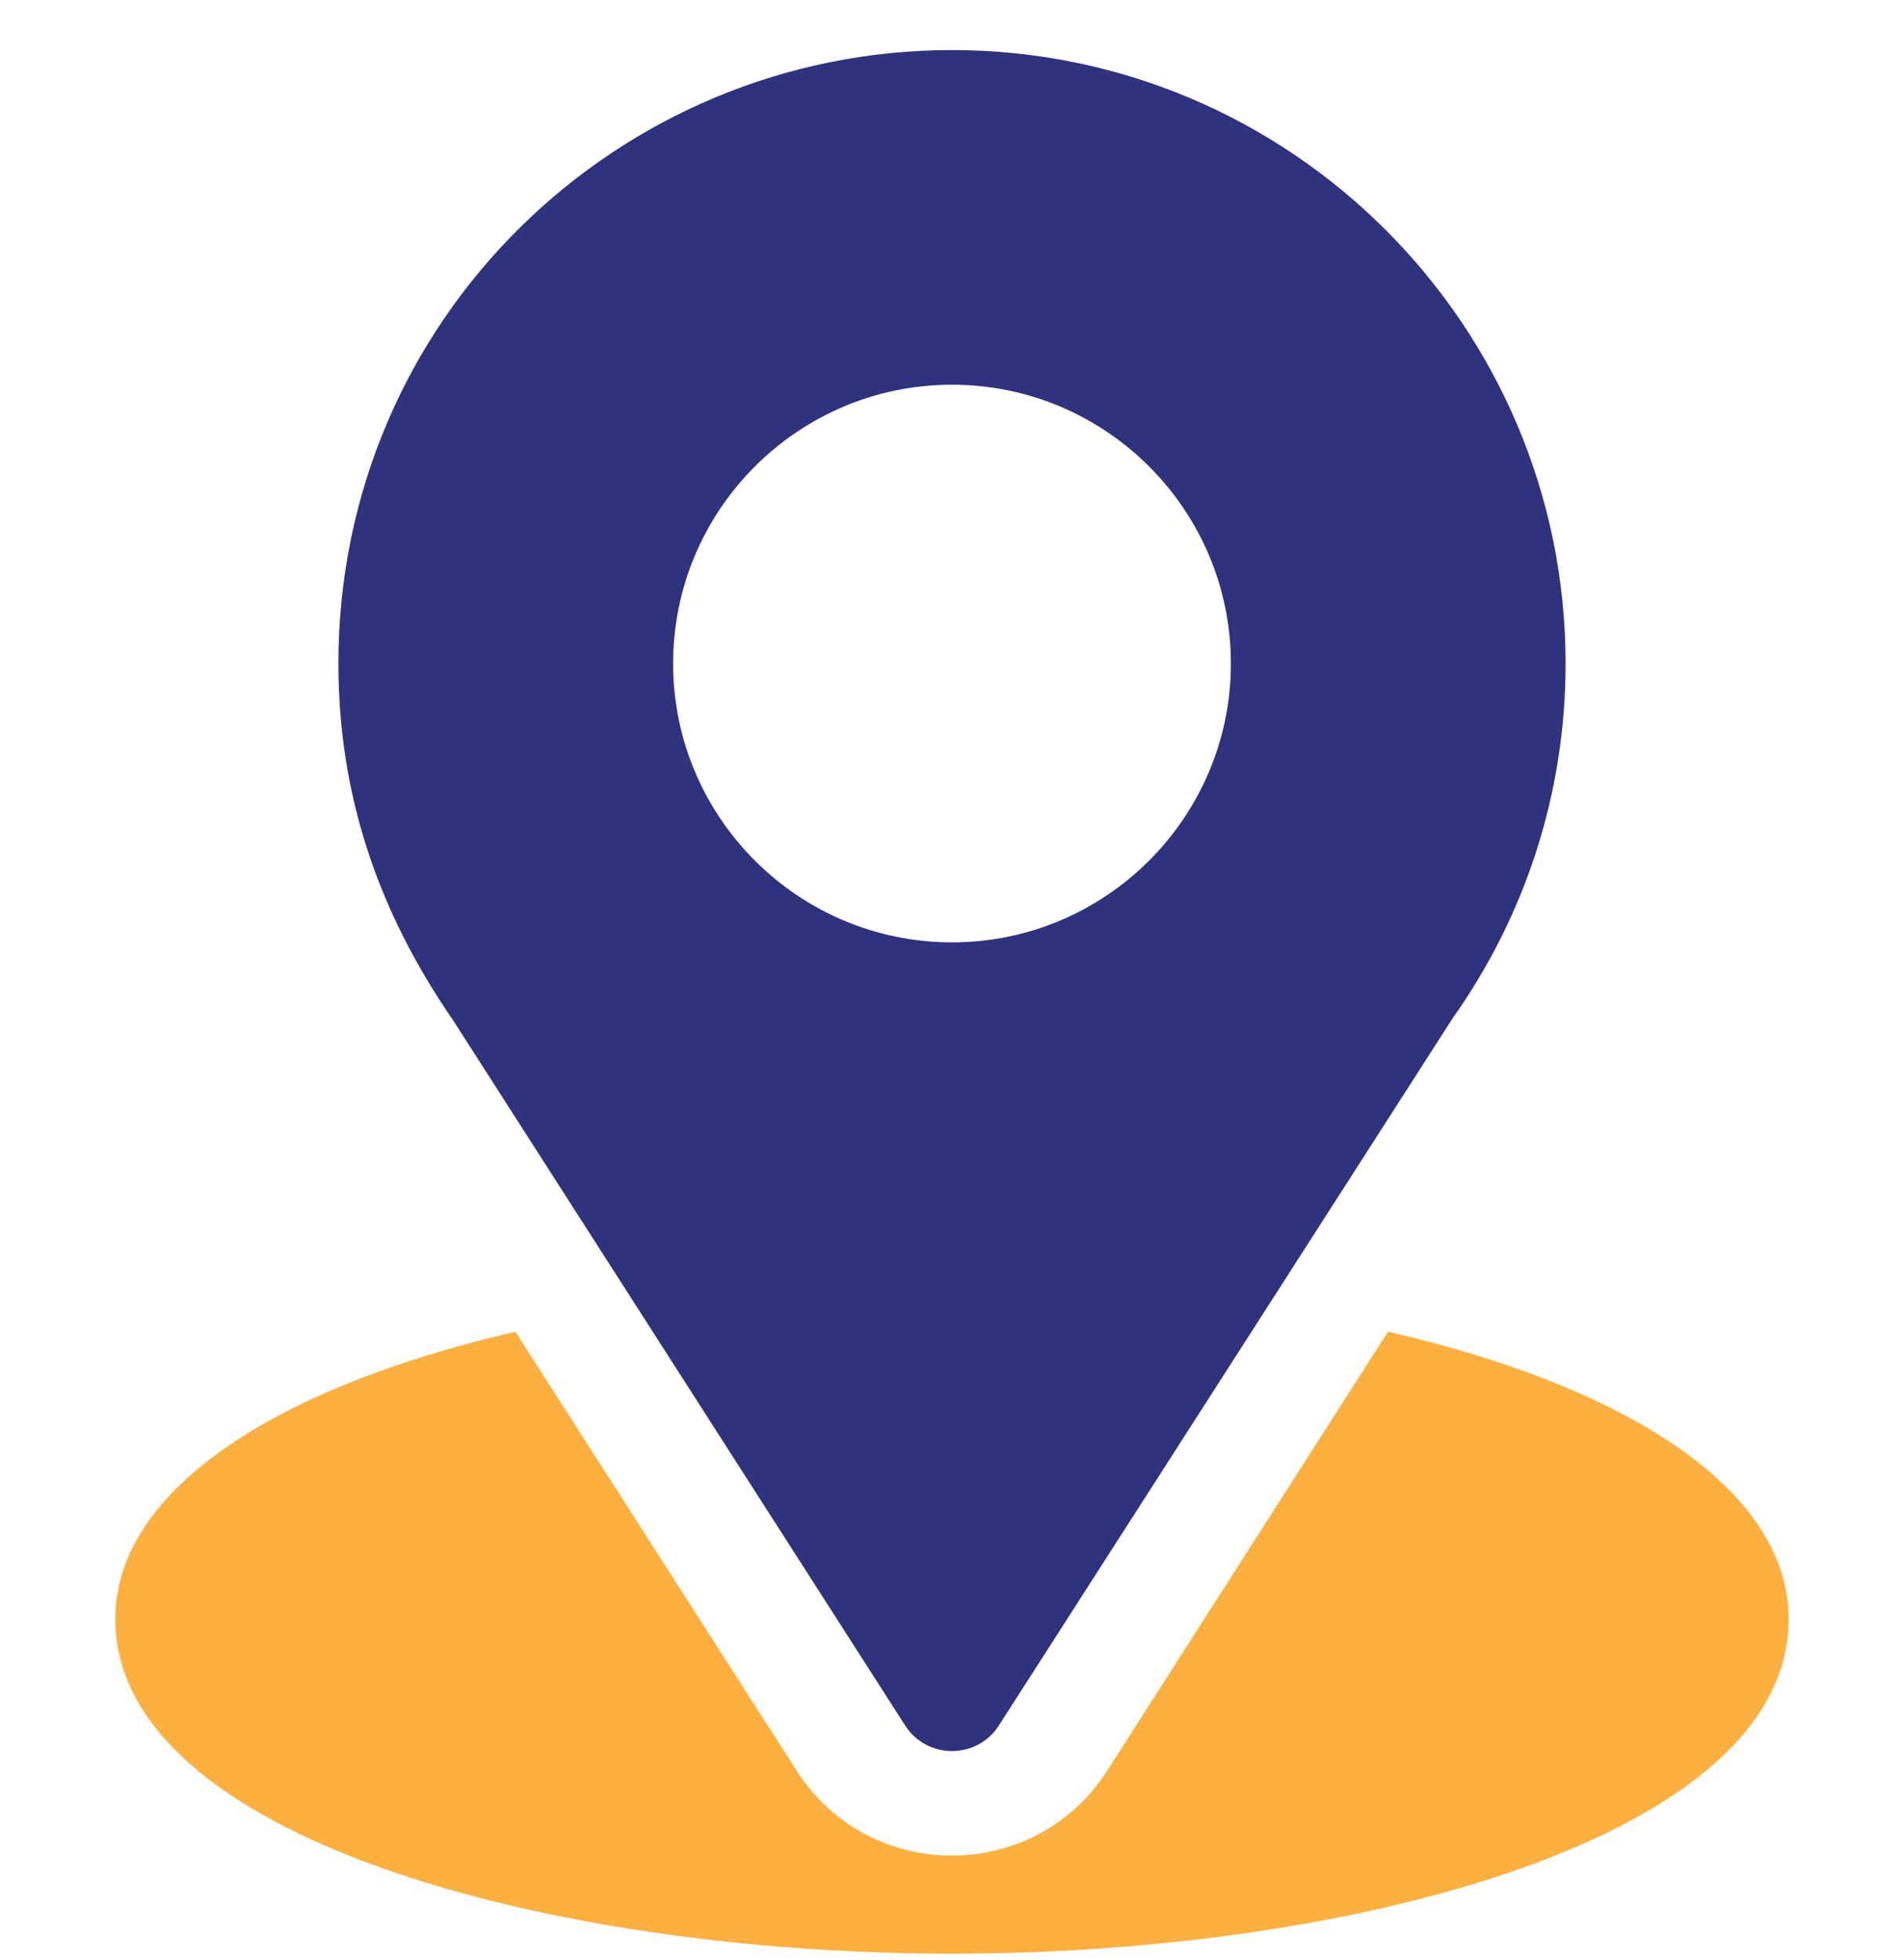
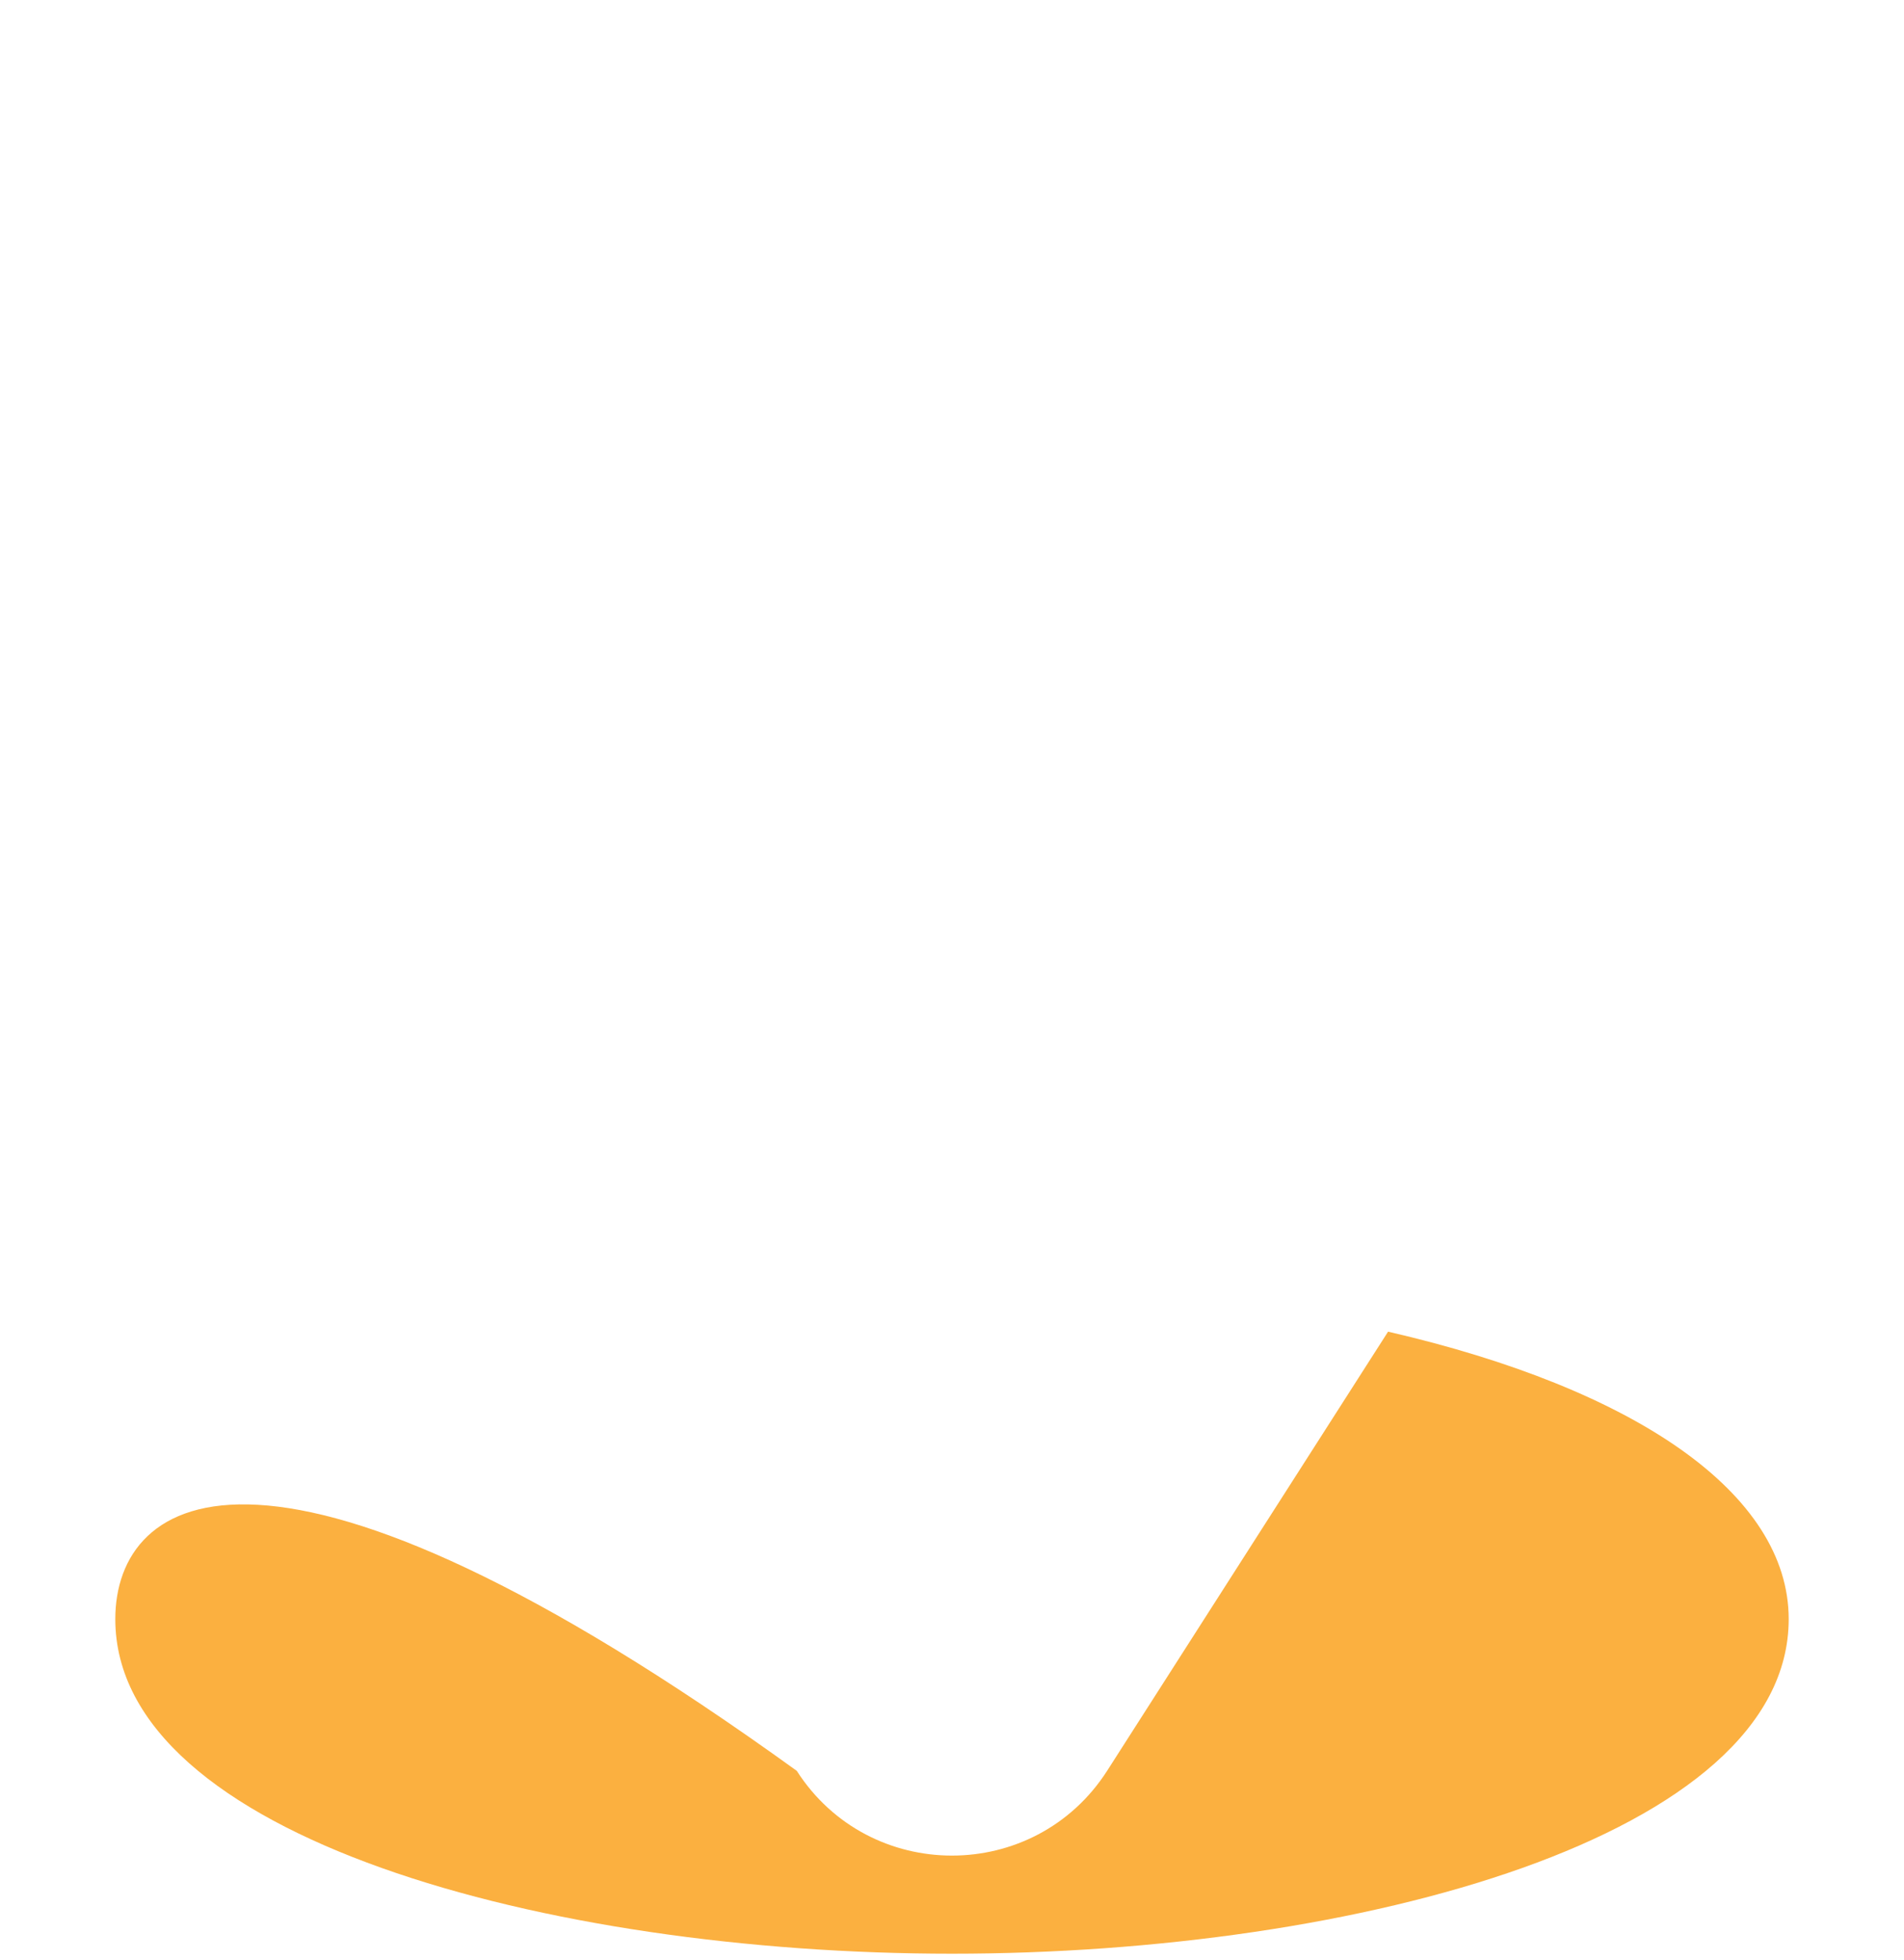
<svg xmlns="http://www.w3.org/2000/svg" width="34" height="35" viewBox="0 0 34 35" fill="none">
  <g clip-path="url(#clip0_1_8332)">
-     <path d="M17 0.894C11.026 0.894 6.043 5.707 6.043 11.851C6.043 14.189 6.745 16.273 8.094 18.227L16.162 30.816C16.553 31.428 17.448 31.427 17.838 30.816L25.942 18.184C27.261 16.319 27.957 14.129 27.957 11.851C27.957 5.809 23.042 0.894 17 0.894ZM17 16.831C14.254 16.831 12.02 14.597 12.02 11.851C12.02 9.105 14.254 6.871 17 6.871C19.746 6.871 21.98 9.105 21.98 11.851C21.98 14.597 19.746 16.831 17 16.831Z" fill="#2F327D" />
-     <path d="M24.787 23.784L19.771 31.626C18.473 33.65 15.52 33.643 14.228 31.628L9.204 23.786C4.784 24.808 2.059 26.68 2.059 28.918C2.059 32.8 9.757 34.894 17 34.894C24.243 34.894 31.941 32.8 31.941 28.918C31.941 26.679 29.213 24.805 24.787 23.784Z" fill="#FBB040" />
+     <path d="M24.787 23.784L19.771 31.626C18.473 33.65 15.52 33.643 14.228 31.628C4.784 24.808 2.059 26.68 2.059 28.918C2.059 32.8 9.757 34.894 17 34.894C24.243 34.894 31.941 32.8 31.941 28.918C31.941 26.679 29.213 24.805 24.787 23.784Z" fill="#FBB040" />
  </g>
  <defs>
    <clipPath id="clip0_1_8332">
      <rect width="34" height="34" fill="white" transform="translate(0 0.894)" />
    </clipPath>
  </defs>
</svg>